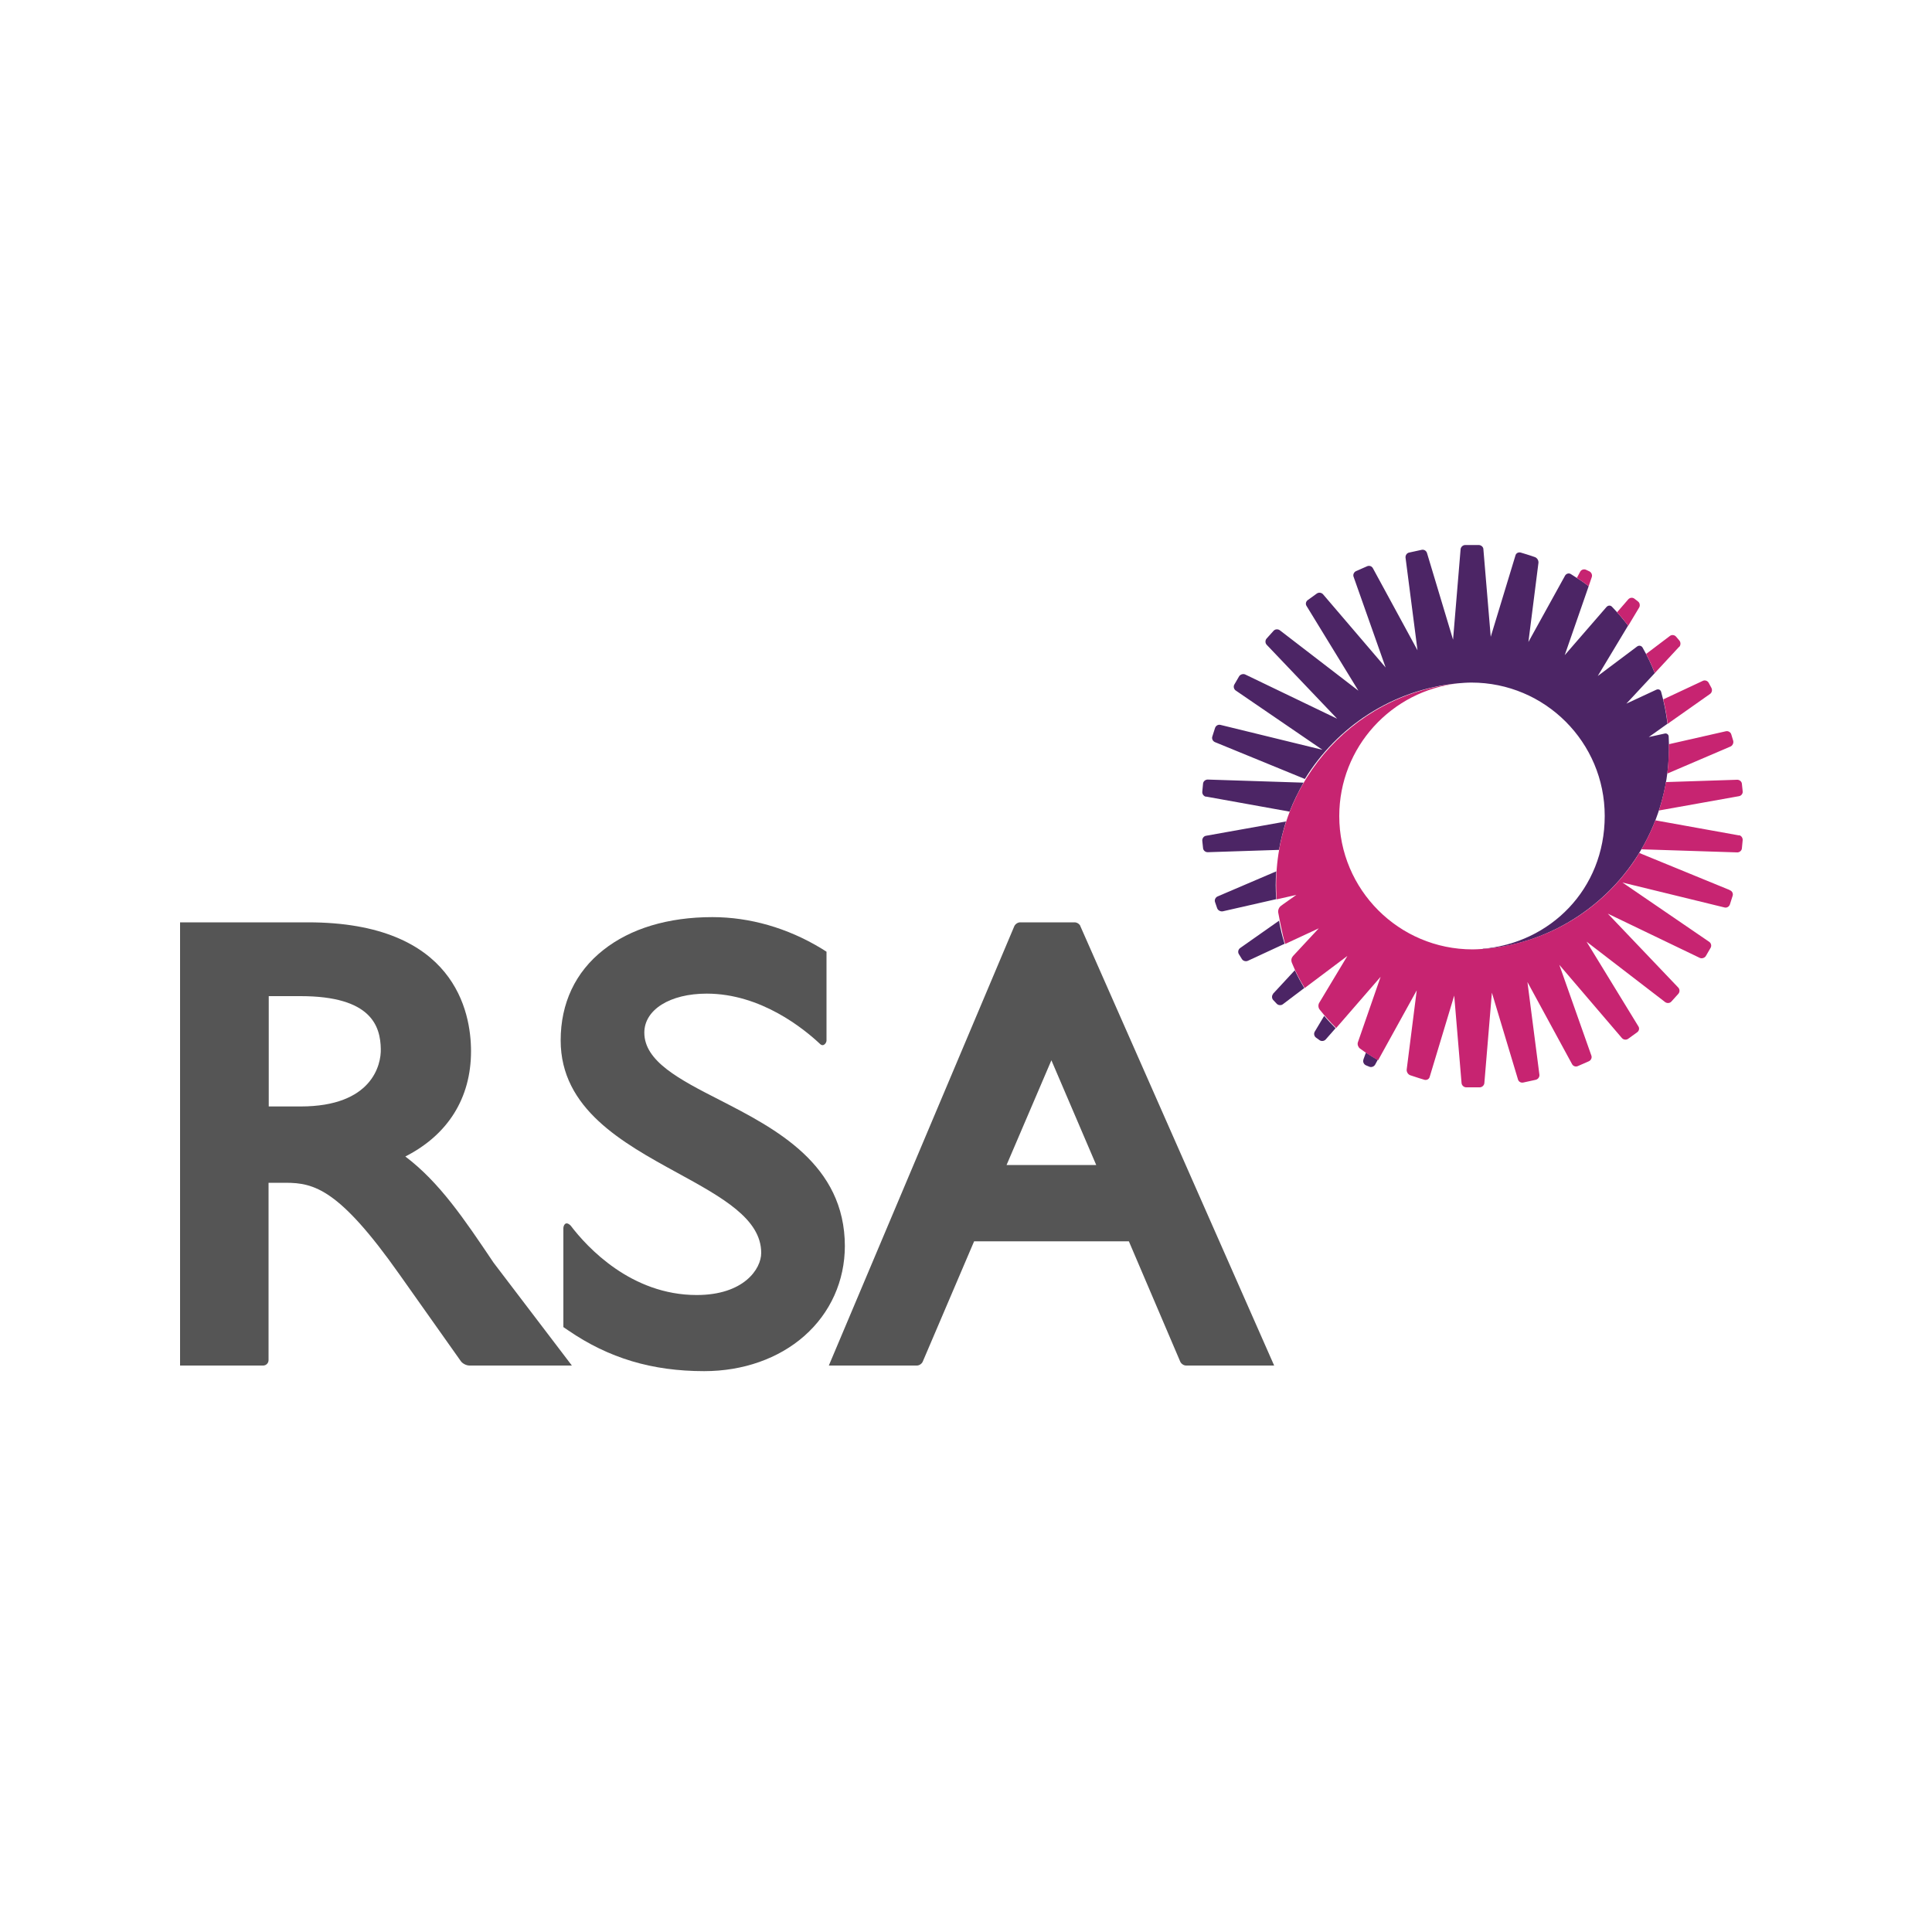
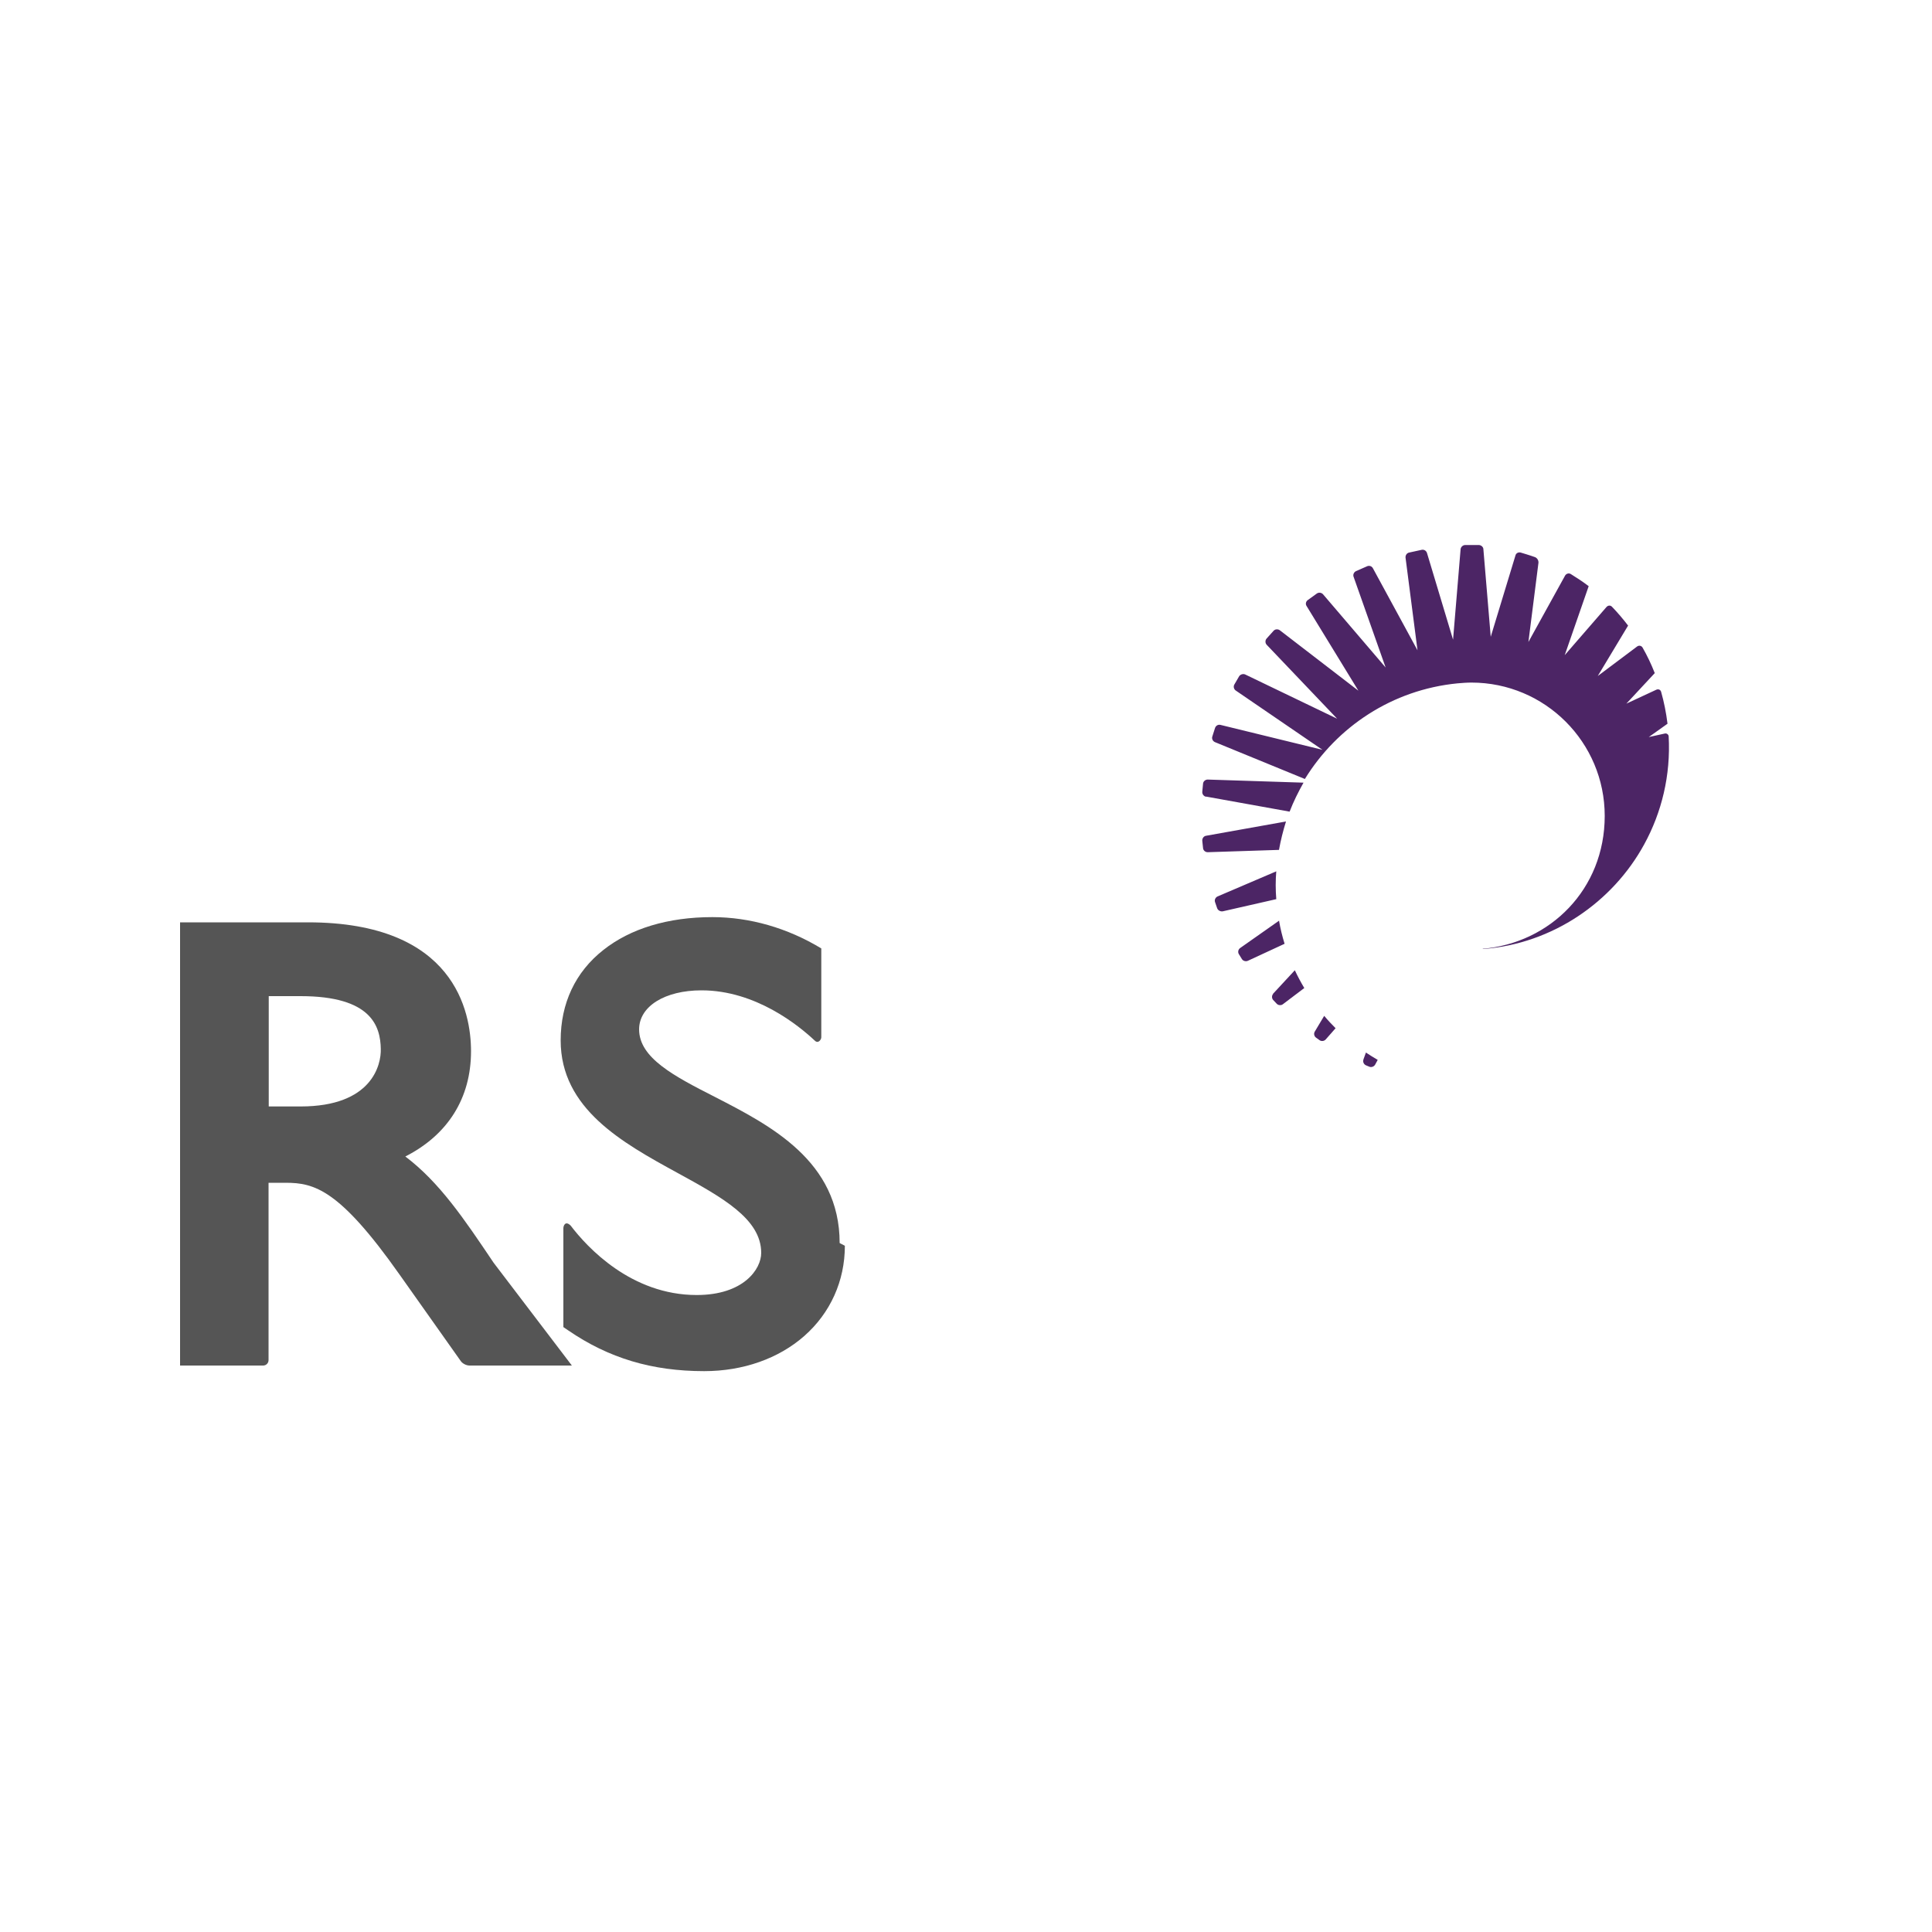
<svg xmlns="http://www.w3.org/2000/svg" viewBox="0 0 100 100">
  <defs>
    <style>
      .cls-1{fill:#c72471}
      .cls-2{fill:#4c2565}
      .cls-3{fill:#555}
    </style>
  </defs>
  <g>
    <path class="cls-2" d="M66.06,45.1l-3.04,1.3c-.11.05-.17.18-.13.29l.11.32c.04.11.17.18.29.16l2.77-.63c-.04-.49-.04-.97,0-1.45ZM66.56,42.52l-4.14.74c-.12.02-.2.14-.19.26l.04.38c.01.12.12.21.24.21l3.69-.12c.09-.5.21-.98.36-1.46ZM62.42,41.23l4.33.78c.2-.52.45-1.02.72-1.5l-4.96-.16c-.12,0-.23.09-.24.21l-.04.42c-.01.12.07.23.19.26ZM66.21,47.65l-2.02,1.42c-.1.07-.13.21-.07.31l.16.26c.06.1.2.14.31.09l1.9-.88c-.12-.39-.22-.79-.29-1.21ZM76.78,49.12c3.59-.28,6.69-2.43,8.32-5.41.91-1.66,1.38-3.58,1.27-5.6-.01-.1-.11-.17-.21-.14l-.82.18.97-.69c-.07-.57-.18-1.12-.33-1.65-.03-.11-.14-.16-.25-.11l-1.55.72,1.47-1.58c-.18-.46-.39-.9-.63-1.32-.06-.1-.18-.13-.28-.06l-2.04,1.53,1.57-2.61c-.26-.34-.54-.67-.84-.98-.08-.08-.2-.07-.28.02l-2.16,2.49,1.24-3.57c-.3-.23-.61-.43-.93-.63-.1-.06-.23-.02-.29.08l-1.9,3.44.52-4.1c.01-.12-.06-.24-.17-.29-.24-.09-.75-.24-.75-.24-.12-.03-.24.03-.27.15l-1.28,4.21-.38-4.53c0-.12-.12-.22-.24-.22h-.7c-.12,0-.23.1-.24.22l-.39,4.68-1.35-4.49c-.04-.12-.16-.19-.28-.16l-.64.14c-.12.02-.2.14-.19.26l.62,4.8-2.31-4.25c-.06-.11-.19-.15-.3-.1l-.57.25c-.11.05-.17.18-.13.29l1.66,4.7-3.24-3.79c-.08-.09-.22-.11-.32-.04l-.47.34c-.1.07-.13.21-.06.31l2.68,4.38-4.07-3.13c-.1-.07-.24-.06-.32.03l-.36.4c-.08.09-.08.23,0,.32l3.65,3.83-4.76-2.29c-.11-.05-.25,0-.31.09l-.25.43c-.06.1-.03.24.07.31l4.49,3.07-5.28-1.29c-.12-.03-.24.04-.28.16l-.14.44c-.04.11.02.24.13.29l4.66,1.91c1.66-2.7,4.52-4.62,7.9-4.95.24-.02.48-.04.72-.04,3.81,0,6.9,3.09,6.9,6.9s-2.84,6.59-6.33,6.88ZM65.9,51.44c-.08.09-.08.23,0,.32l.18.19c.08.09.23.1.32.03l1.11-.84c-.18-.3-.34-.6-.49-.92l-1.13,1.22ZM70.57,54.85c-.04.11.02.24.13.29l.17.07c.11.05.25,0,.31-.11l.13-.24c-.21-.12-.41-.25-.61-.38l-.13.36ZM68.05,53.4c-.06.1-.03.24.07.31l.18.13c.1.07.24.05.32-.04l.51-.58c-.2-.2-.4-.41-.59-.64l-.49.82Z" />
-     <path class="cls-1" d="M84.27,32.38c-.18-.24-.37-.47-.57-.69l.58-.67c.08-.09.22-.11.32-.03l.18.14c.1.07.12.22.06.32l-.57.95ZM86.31,37.47l2.2-1.55c.1-.07.13-.21.07-.32l-.14-.26c-.06-.11-.2-.15-.3-.1l-2.05.96c.1.42.18.84.23,1.28ZM86.92,33.48c.08-.09.08-.24,0-.33l-.17-.2c-.08-.09-.22-.11-.32-.03l-1.23.93c.17.32.32.65.45.99l1.26-1.36ZM86.3,40.04l3.27-1.4c.11-.05.17-.18.14-.3l-.1-.33c-.03-.11-.16-.19-.28-.16l-2.95.67c0,.51-.02,1.02-.08,1.52ZM85.87,41.95l4.14-.74c.12-.02.21-.14.19-.26l-.04-.38c-.01-.12-.12-.21-.24-.21l-3.69.12c-.09.5-.21.99-.36,1.46ZM82.39,29.87c.04-.11-.02-.25-.13-.3l-.17-.08c-.11-.05-.25,0-.3.1l-.17.32c.21.14.41.28.61.43l.16-.47ZM90.01,43.24l-4.33-.78c-.2.52-.44,1.02-.72,1.5l4.96.16c.12,0,.23-.09.24-.21l.04-.42c.01-.12-.07-.24-.19-.26ZM89.51,46.06l-4.66-1.91c-1.65,2.7-4.5,4.61-7.88,4.95,0,0-.5.04-.75.04-3.81,0-6.9-3.09-6.9-6.9,0-3.57,2.71-6.5,6.18-6.87-5.65.55-9.83,5.51-9.42,11.18l1.02-.23s-.8.56-.8.57c-.1.07-.16.22-.14.34,0,0,.2,1.11.36,1.63l1.74-.81-1.33,1.43c-.08.09-.12.21-.06.36.2.49.41.89.66,1.3l2.21-1.66-1.46,2.43c-.06.1-.05.26.03.35.26.33.55.65.85.95l2.3-2.65-1.18,3.4c-.03.11.02.24.11.31.3.22.61.42.94.61l2-3.62-.52,4.1c-.01.12.06.24.17.29.25.09.75.24.75.24.11.03.24-.03.27-.15l1.27-4.21s.38,4.53.38,4.53c.01.12.12.22.24.22h.7c.12,0,.23-.1.24-.22l.39-4.68,1.35,4.49c.03.12.16.19.28.16l.64-.14c.12-.03.2-.14.19-.26l-.62-4.8,2.31,4.25c.06.11.19.15.3.1l.57-.25c.11-.05.17-.18.13-.29l-1.66-4.7,3.24,3.79c.08.09.22.11.32.04l.47-.34c.1-.07.13-.21.06-.31l-2.68-4.38,4.07,3.13c.1.07.24.06.32-.03l.36-.4c.08-.09.08-.23,0-.32l-3.65-3.83,4.76,2.29c.11.05.25,0,.31-.09l.25-.43c.06-.1.03-.24-.07-.31l-4.49-3.07,5.28,1.29c.12.03.24-.04.28-.16l.14-.44c.04-.11-.02-.25-.14-.29Z" />
  </g>
  <g>
-     <path class="cls-3" d="M55.92,47.93c-.05-.11-.18-.19-.3-.19h-2.82c-.12,0-.25.09-.3.2l-9.6,22.74h4.56c.12,0,.25-.09.3-.2l2.66-6.23h8.01l2.66,6.23c.05.11.18.2.3.2h4.56l-10.03-22.74ZM52.1,60.3l2.32-5.42,2.32,5.42h-4.64Z" />
-     <path class="cls-3" d="M43.73,64.48c0,1.82-.75,3.48-2.1,4.67-1.33,1.17-3.17,1.82-5.18,1.82-2.7,0-4.94-.67-7.04-2.11l-.25-.17v-5.12c0-.12.1-.41.38-.13.85,1.12,3.13,3.59,6.52,3.59,2.43,0,3.34-1.34,3.34-2.18,0-1.76-2.01-2.87-4.35-4.15-2.83-1.55-6.03-3.31-6.03-6.85,0-1.92.76-3.54,2.21-4.68,1.4-1.11,3.35-1.7,5.64-1.7,1.94,0,3.89.56,5.64,1.62l.27.17v4.6c0,.12-.16.35-.34.17-.82-.77-3.05-2.6-5.86-2.6-1.9,0-3.23.83-3.23,2.02,0,1.48,1.81,2.42,3.91,3.49,2.88,1.48,6.47,3.32,6.47,7.57Z" />
+     <path class="cls-3" d="M43.73,64.48c0,1.82-.75,3.48-2.1,4.67-1.33,1.17-3.17,1.82-5.18,1.82-2.7,0-4.94-.67-7.04-2.11l-.25-.17v-5.12c0-.12.1-.41.38-.13.85,1.12,3.13,3.59,6.52,3.59,2.43,0,3.34-1.34,3.34-2.18,0-1.76-2.01-2.87-4.35-4.15-2.83-1.55-6.03-3.31-6.03-6.85,0-1.92.76-3.54,2.21-4.68,1.4-1.11,3.35-1.7,5.64-1.7,1.94,0,3.89.56,5.64,1.62v4.6c0,.12-.16.35-.34.17-.82-.77-3.05-2.6-5.86-2.6-1.9,0-3.23.83-3.23,2.02,0,1.48,1.81,2.42,3.91,3.49,2.88,1.48,6.47,3.32,6.47,7.57Z" />
    <path class="cls-3" d="M25.55,65.36c-1.54-2.29-2.8-4.16-4.57-5.5,2.2-1.12,3.4-3.02,3.4-5.45,0-2.03-.84-6.67-8.44-6.67h-6.62v22.94h4.3c.16,0,.28-.13.28-.28v-9.18h.88c1.49,0,2.79.34,5.9,4.75l3.17,4.48c.09.13.29.23.45.23h5.3l-4.05-5.32ZM15.56,57.27h-1.65v-5.71h1.65c3.67,0,4.13,1.56,4.15,2.74.02.81-.45,2.97-4.15,2.97Z" />
  </g>
</svg>